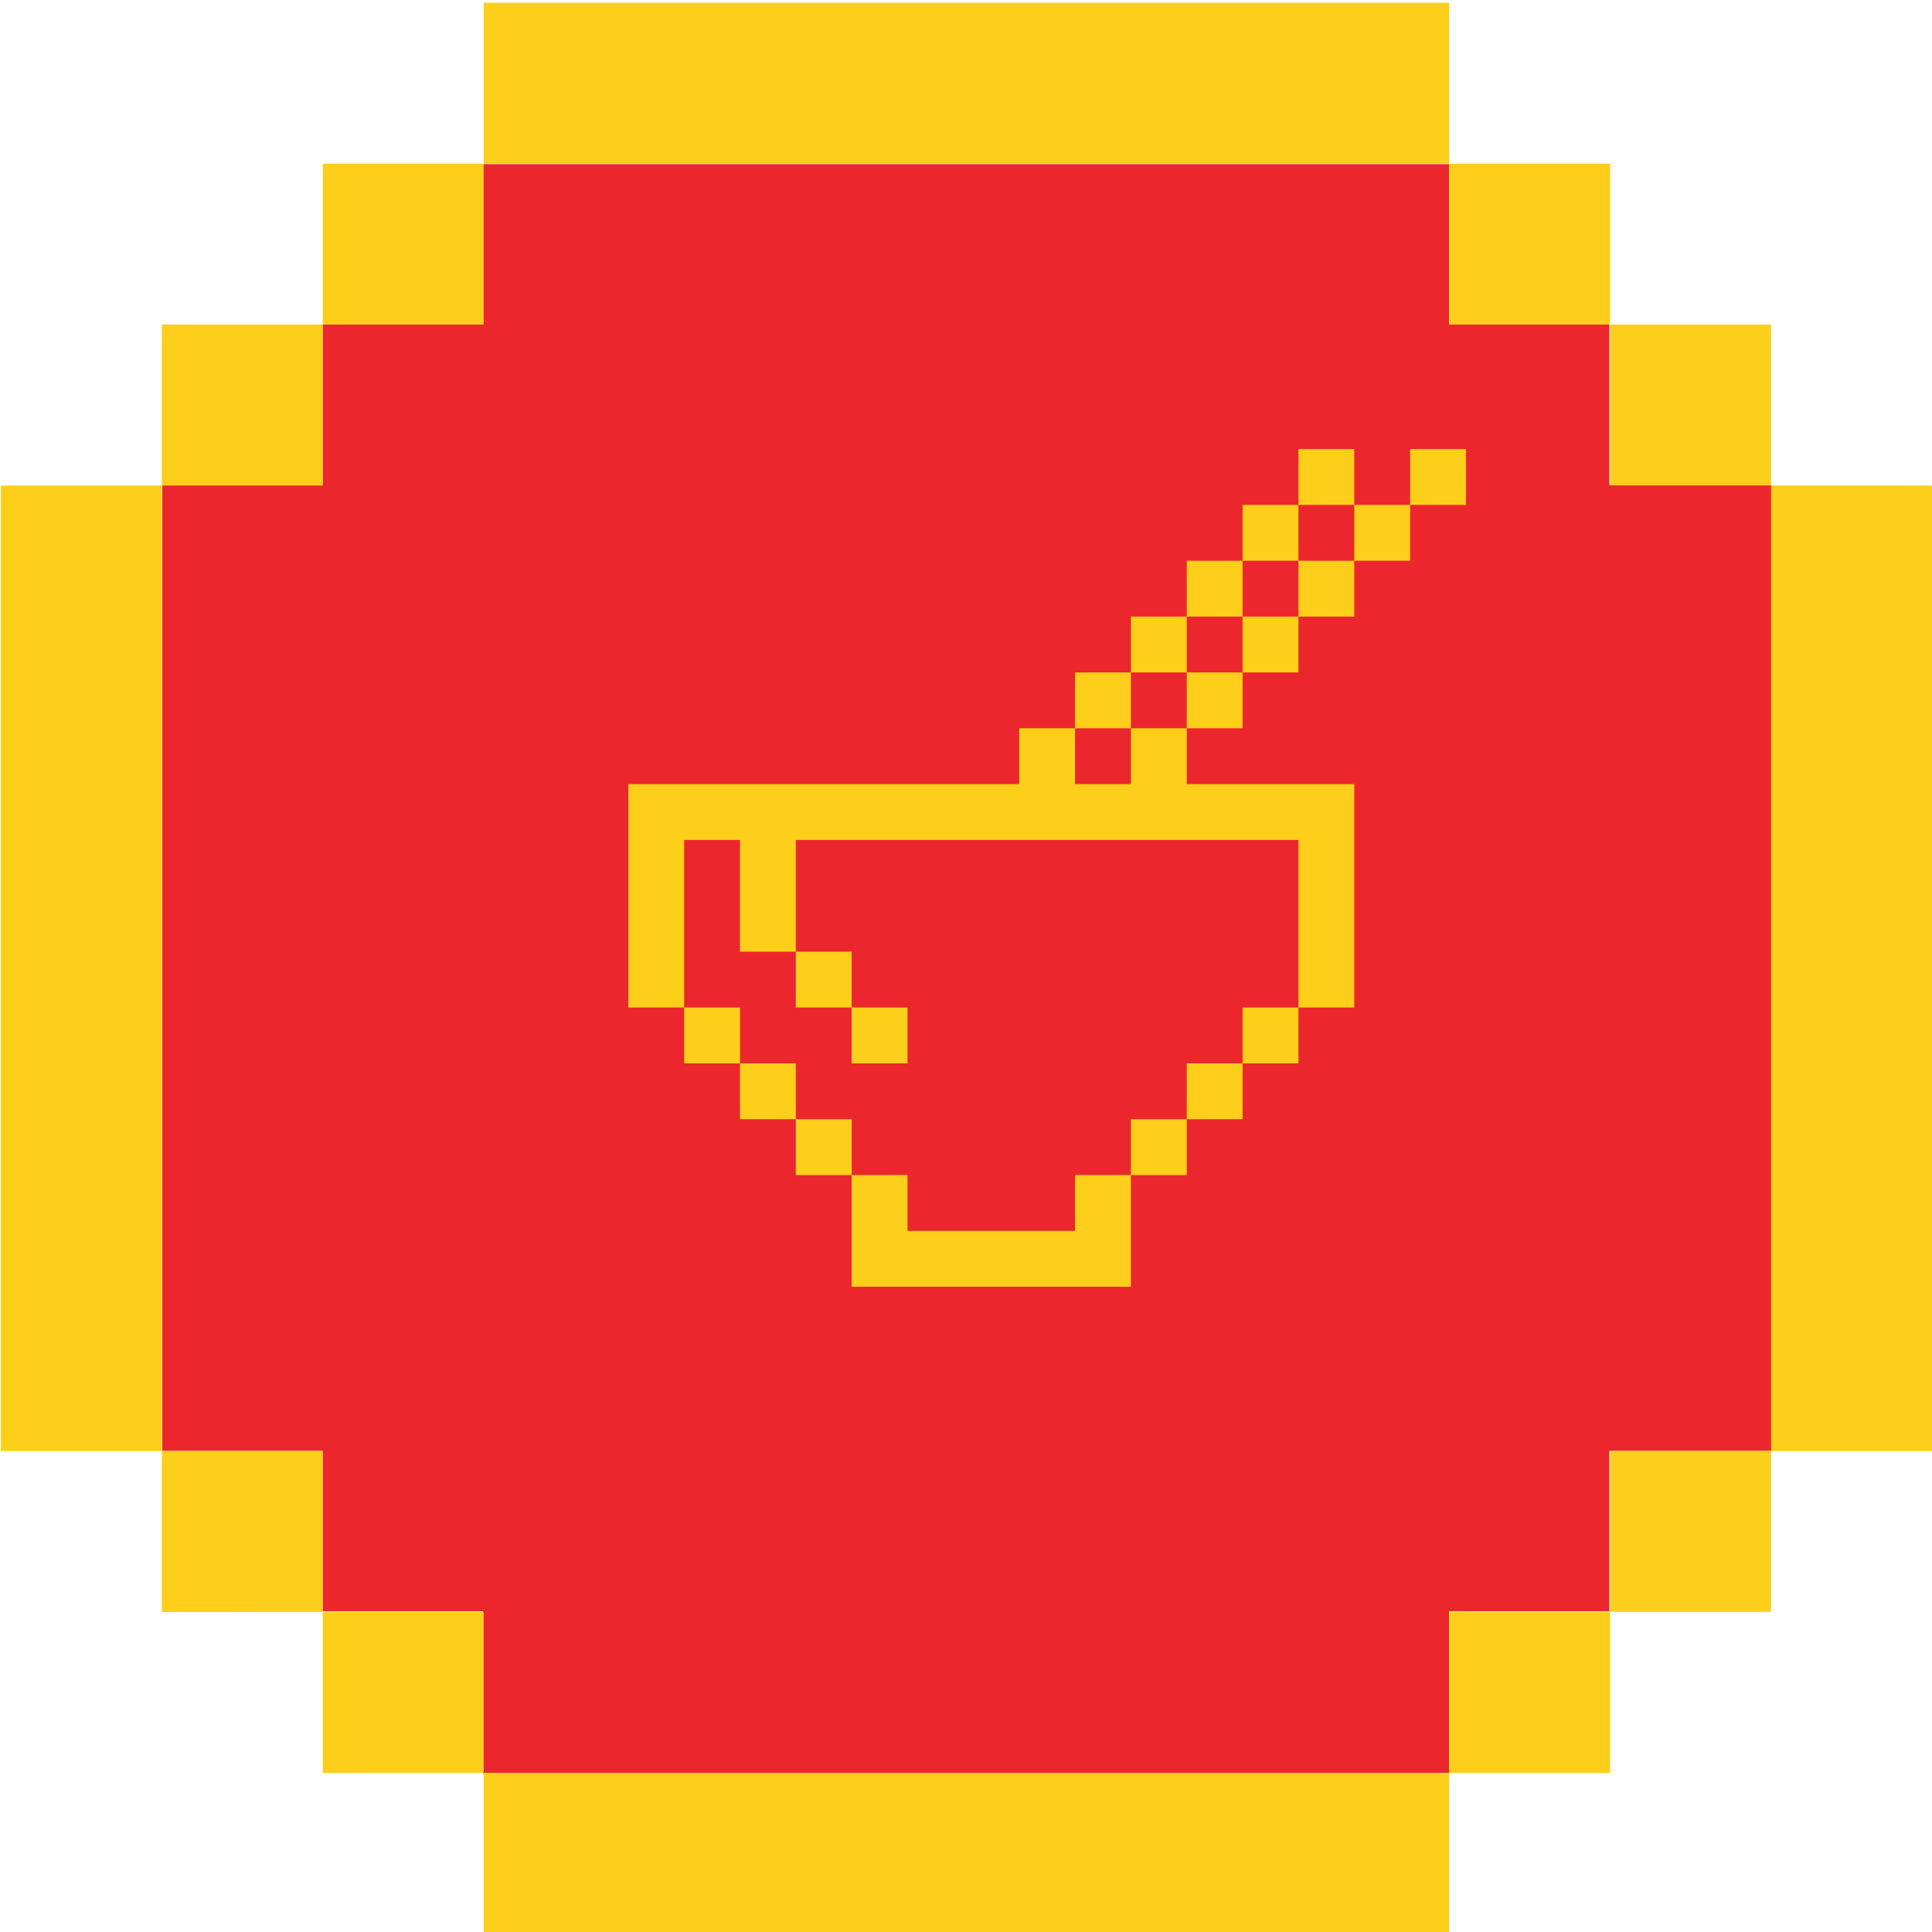
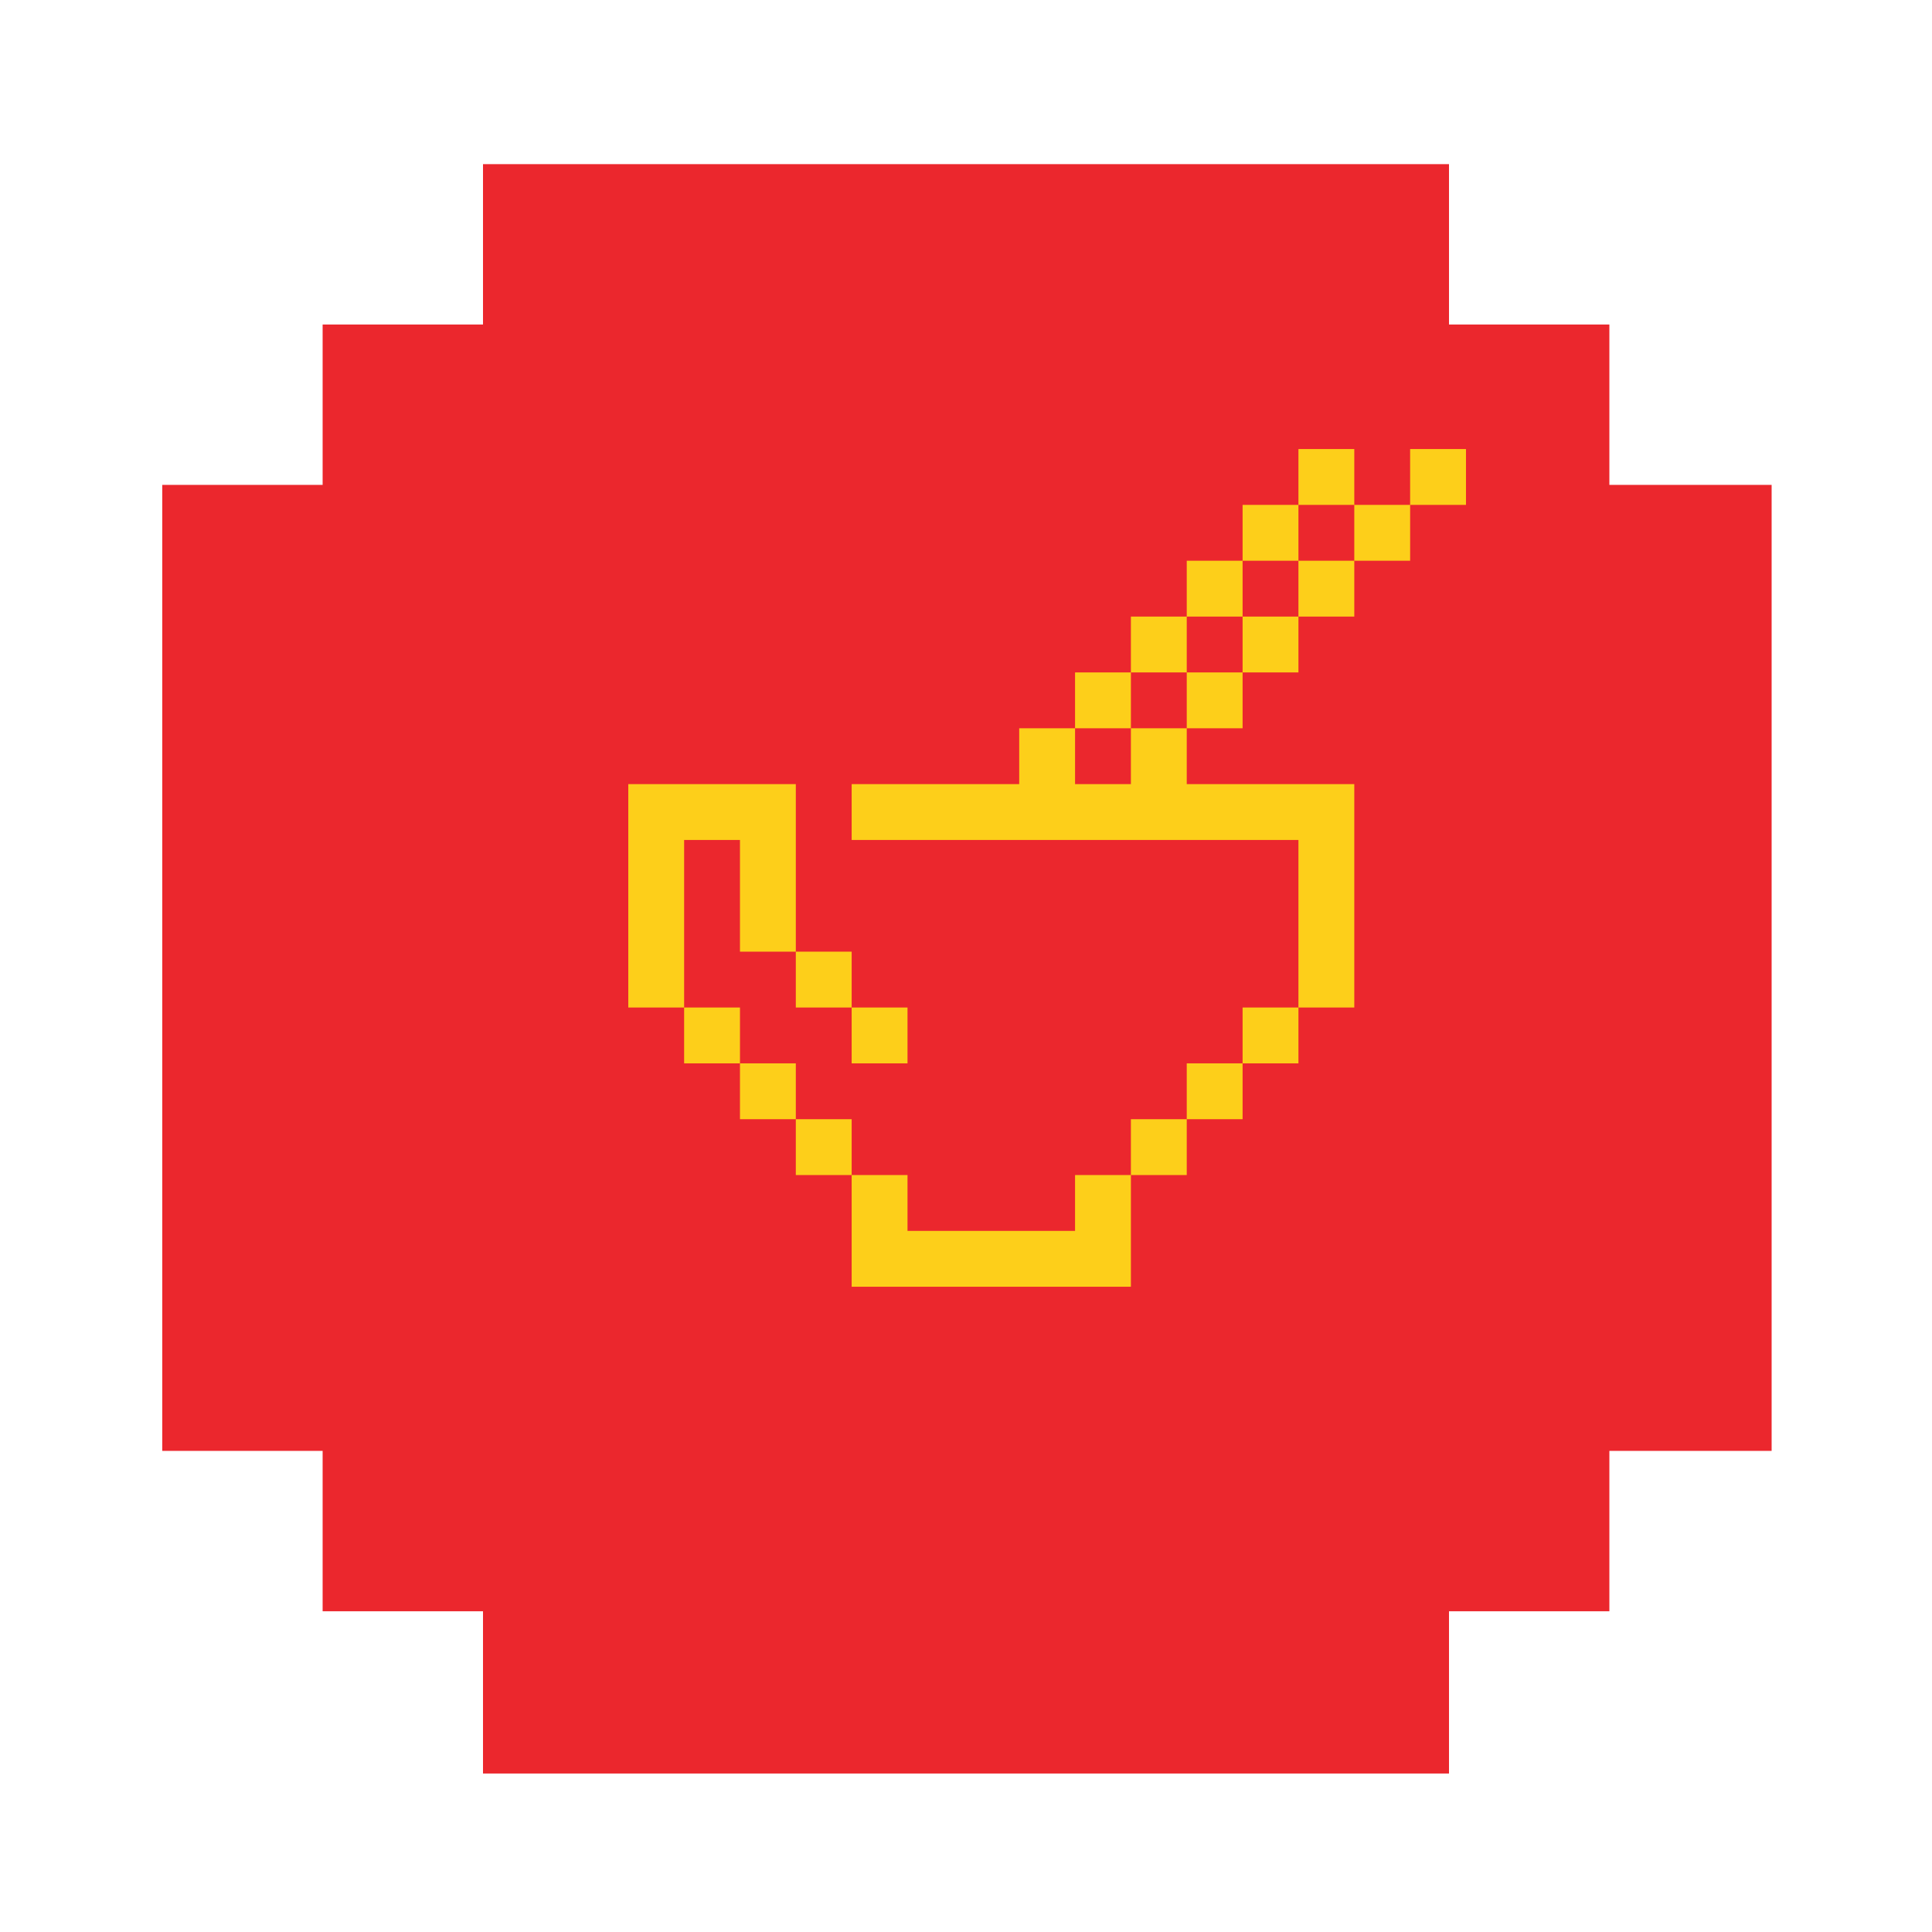
<svg xmlns="http://www.w3.org/2000/svg" viewBox="0 0 1024 1024">
  <path d="m939 257h-86v-85h-85v-85h-512v85h-85v85h-85v512h85v85h85v86h512v-86h85v-85h86z" fill="#eb272d" />
  <g fill="#fdcf1a">
-     <path d="m256.36 1.46v85.29h511.76v-85.29zm511.76 85.29v85.25h85.29v-85.25zm85.29 85.25v85.29h85.29v-85.29zm85.29 85.29v511.8h85.3v-511.76zm0 511.76h-85.29v85.29h85.29v-85.25zm-85.29 85.29h-85.29v85.29h85.29v-85.24zm-85.29 85.29h-511.76v85.37h511.76v-85.32zm-511.76 0v-85.24h-85.29v85.29zm-85.29-85.29v-85.25h-85.3v85.29zm-85.3-85.25v-511.76h-85.29v511.76zm0-511.76h85.29v-85.33h-85.29v85.29zm85.3-85.33h85.29v-85.25h-85.29z" />
-     <path d="m333 415.6h29.6v29.6h-29.6zm118.4 0h29.6v29.6h-29.6zm-88.8 0h29.6v29.6h-29.6zm59.2 0h29.6v29.6h-29.6zm-29.6 0h29.6v29.6h-29.6zm88.8 0h29.6v29.6h-29.6zm118.4 0h29.6v29.6h-29.6zm-88.8 0h29.6v29.6h-29.6zm59.2 0h29.6v29.6h-29.6zm-29.6 0h29.6v29.6h-29.6zm148 0h29.6v29.6h-29.6zm0 29.6h29.6v29.6h-29.6zm0 29.6h29.6v29.6h-29.6zm0 29.6h29.6v29.6h-29.6zm-355.2-59.2h29.6v29.6h-29.6zm0 29.6h29.6v29.6h-29.6zm59.2-29.6h29.6v29.6h-29.6zm0 29.6h29.6v29.6h-29.6zm29.6 29.6h29.6v29.6h-29.6zm-88.8 0h29.6v29.6h-29.6zm325.6 29.6h29.6v29.6h-29.6zm-29.6 29.6h29.6v29.6h-29.6zm-29.6 29.6h29.6v29.6h-29.6zm-29.6 29.6h29.6v29.6h-29.6zm0 29.6h29.6v29.6h-29.6zm-118.4-118.4h29.6v29.6h-29.6zm88.8-148h29.6v29.6h-29.6zm29.6-29.6h29.6v29.6h-29.6zm29.6-29.6h29.6v29.6h-29.6zm29.6-29.6h29.6v29.6h-29.6zm29.6-29.6h29.6v29.6h-29.6zm29.6-29.6h29.6v29.6h-29.6zm-88.8 148h29.6v29.6h-29.6zm29.6-29.6h29.6v29.6h-29.6zm29.6-29.6h29.6v29.6h-29.6zm29.6-29.6h29.6v29.6h-29.6zm29.6-29.6h29.6v29.6h-29.6zm29.6-29.6h29.6v29.6h-29.6zm-384.8 296h29.6v29.6h-29.6zm29.6 29.6h29.6v29.6h-29.6zm29.6 29.6h29.6v29.6h-29.6zm29.6 29.6h29.6v29.6h-29.6zm0 29.6h29.6v29.6h-29.6zm29.6 0h29.6v29.6h-29.6zm29.6 0h29.6v29.6h-29.6zm29.6 0h29.6v29.6h-29.6zm118.4-236.8h29.6v29.6h-29.6zm-29.6 0h29.6v29.6h-29.6z" />
+     <path d="m333 415.6h29.6v29.6h-29.6zm118.4 0h29.6v29.6h-29.6zm-88.8 0h29.6v29.6h-29.6zm59.2 0h29.6h-29.6zm-29.6 0h29.6v29.6h-29.6zm88.8 0h29.6v29.6h-29.6zm118.4 0h29.6v29.6h-29.6zm-88.8 0h29.6v29.6h-29.6zm59.2 0h29.6v29.6h-29.6zm-29.6 0h29.6v29.6h-29.6zm148 0h29.6v29.6h-29.6zm0 29.6h29.6v29.6h-29.6zm0 29.6h29.6v29.6h-29.6zm0 29.6h29.6v29.6h-29.6zm-355.2-59.2h29.6v29.6h-29.6zm0 29.6h29.6v29.6h-29.6zm59.2-29.6h29.6v29.6h-29.6zm0 29.6h29.6v29.6h-29.6zm29.6 29.6h29.6v29.6h-29.6zm-88.8 0h29.6v29.6h-29.6zm325.6 29.6h29.6v29.6h-29.6zm-29.6 29.6h29.6v29.6h-29.6zm-29.6 29.6h29.6v29.6h-29.6zm-29.6 29.6h29.6v29.6h-29.6zm0 29.6h29.6v29.6h-29.6zm-118.4-118.4h29.6v29.6h-29.6zm88.8-148h29.6v29.6h-29.6zm29.6-29.6h29.6v29.6h-29.6zm29.6-29.6h29.6v29.6h-29.6zm29.6-29.6h29.6v29.6h-29.6zm29.6-29.6h29.6v29.6h-29.6zm29.6-29.6h29.6v29.6h-29.6zm-88.8 148h29.6v29.6h-29.6zm29.6-29.6h29.6v29.6h-29.6zm29.6-29.6h29.6v29.6h-29.6zm29.6-29.6h29.6v29.6h-29.6zm29.6-29.6h29.6v29.6h-29.6zm29.6-29.6h29.6v29.6h-29.6zm-384.8 296h29.6v29.6h-29.6zm29.6 29.6h29.6v29.6h-29.6zm29.6 29.6h29.6v29.6h-29.6zm29.6 29.6h29.6v29.6h-29.6zm0 29.6h29.6v29.6h-29.6zm29.6 0h29.6v29.6h-29.6zm29.6 0h29.6v29.6h-29.6zm29.6 0h29.6v29.6h-29.6zm118.4-236.8h29.6v29.6h-29.6zm-29.6 0h29.6v29.6h-29.6z" />
  </g>
</svg>